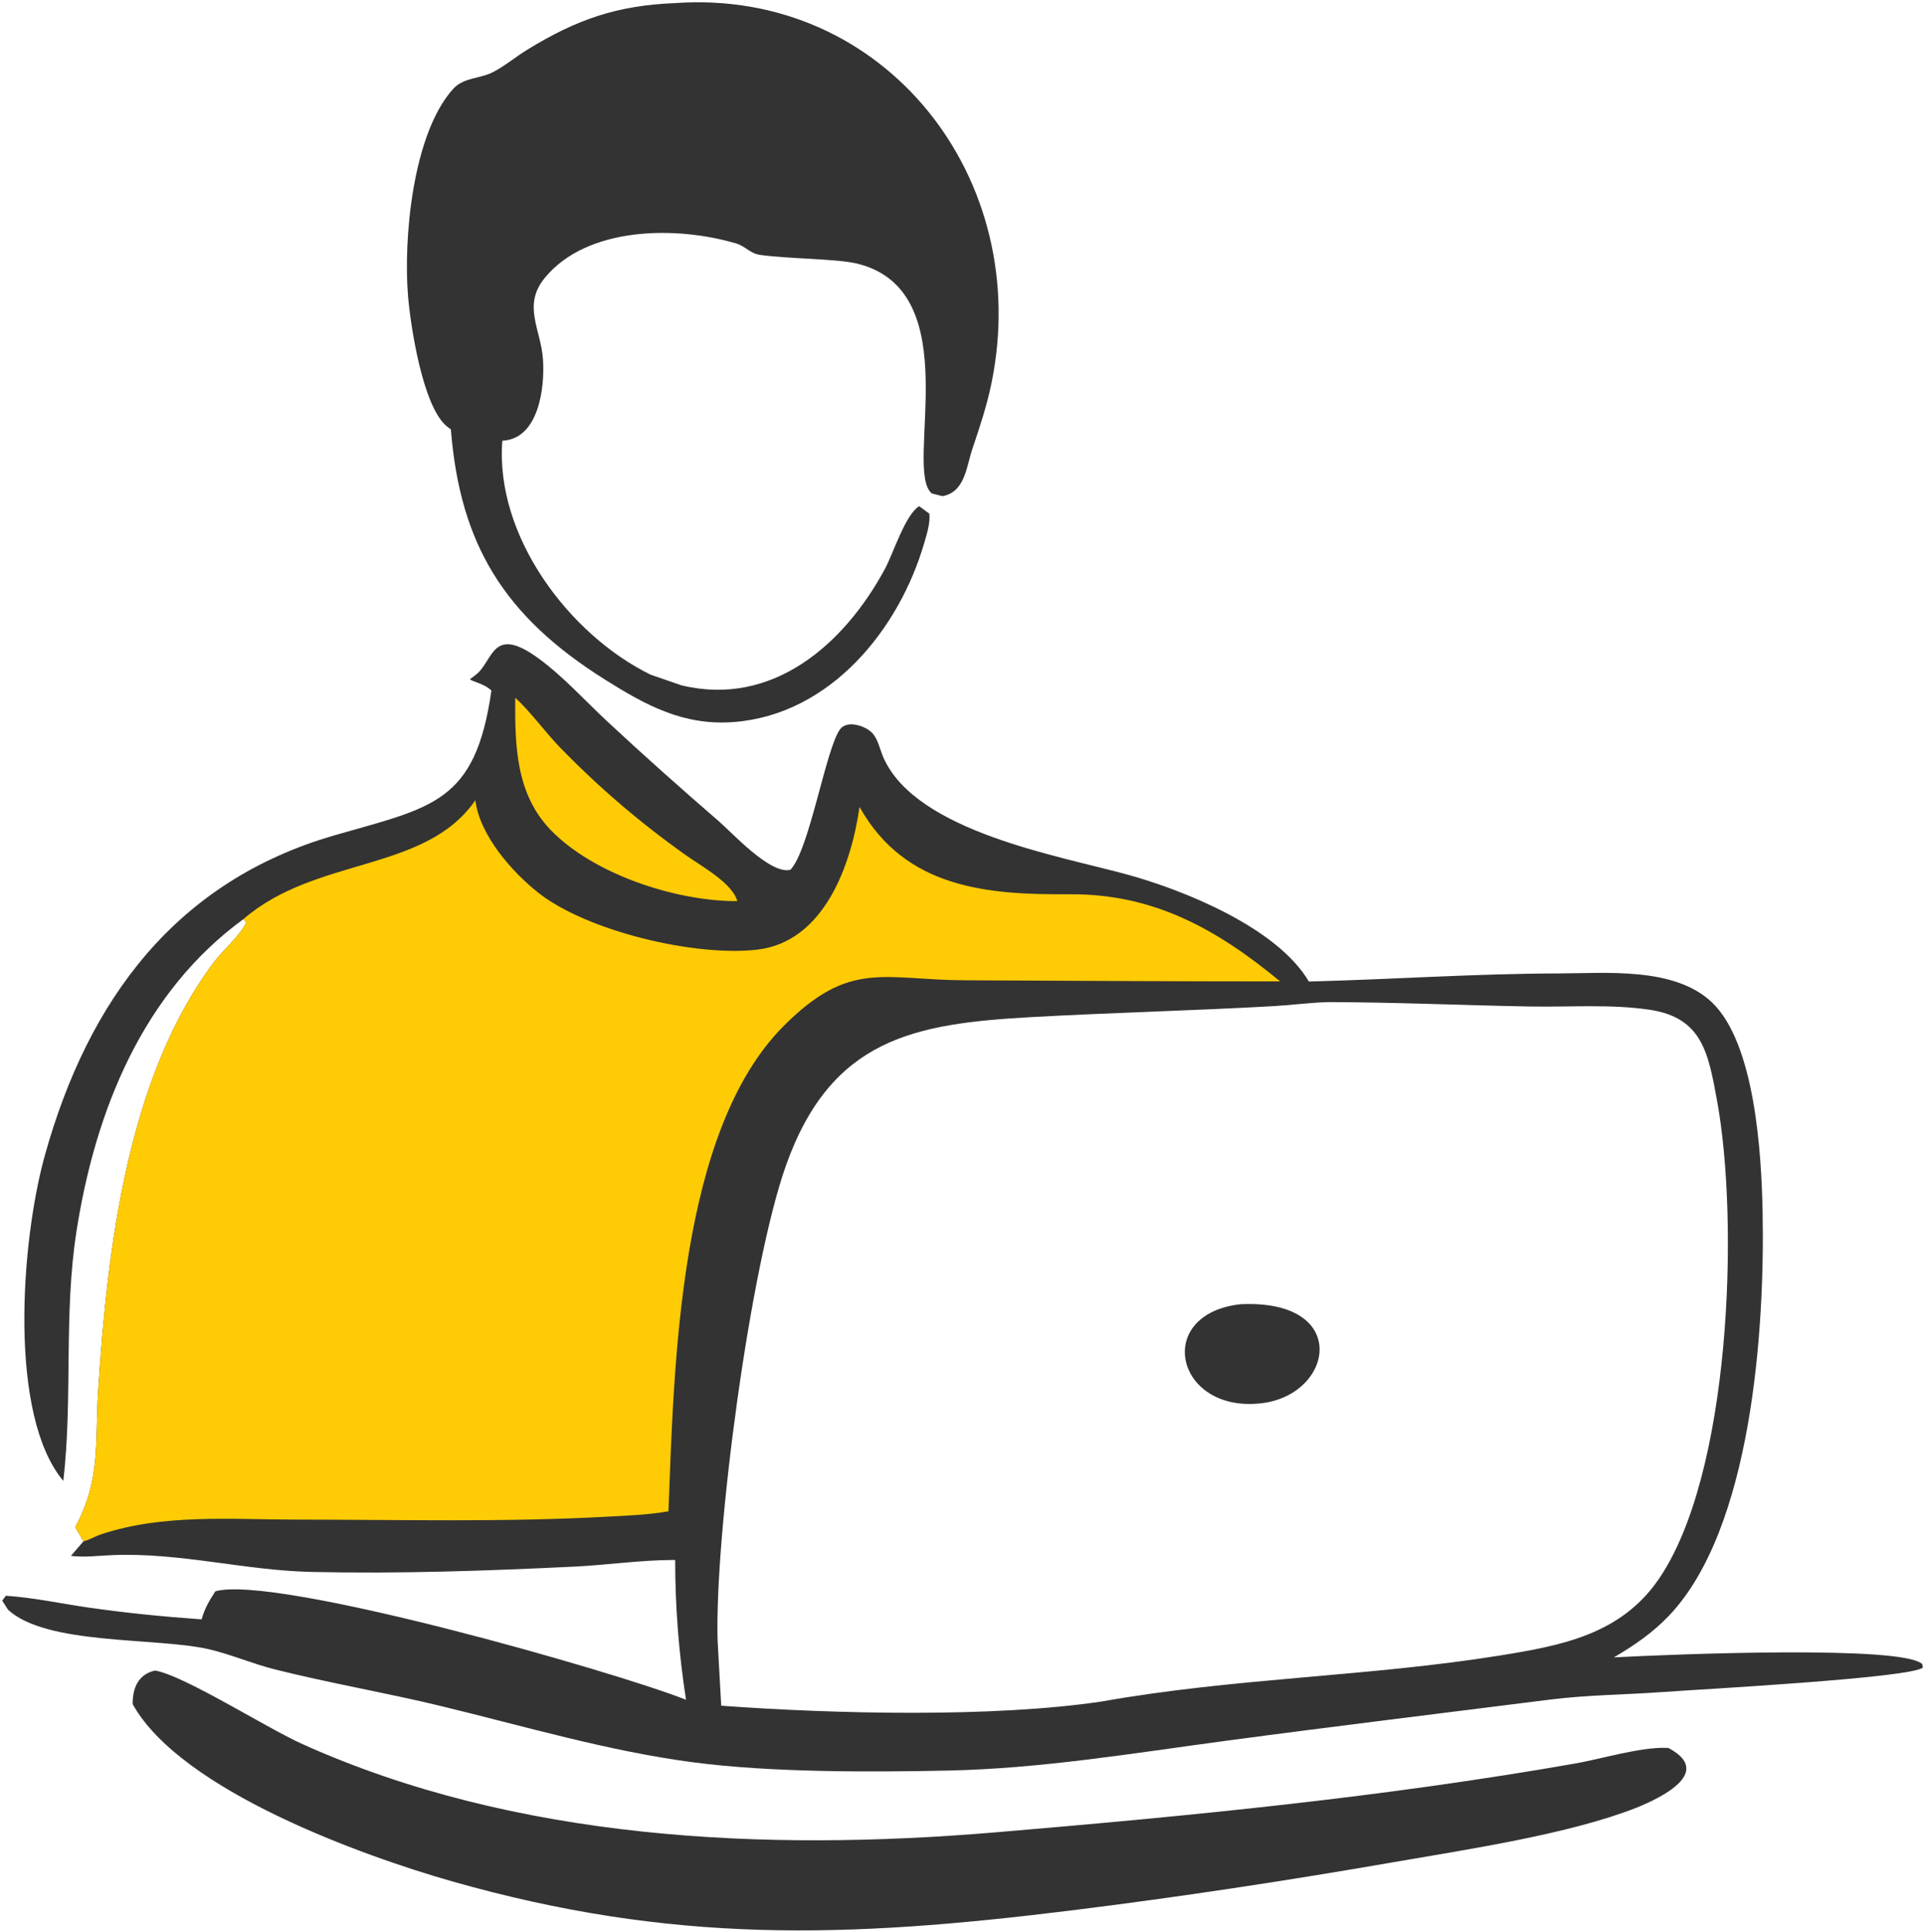
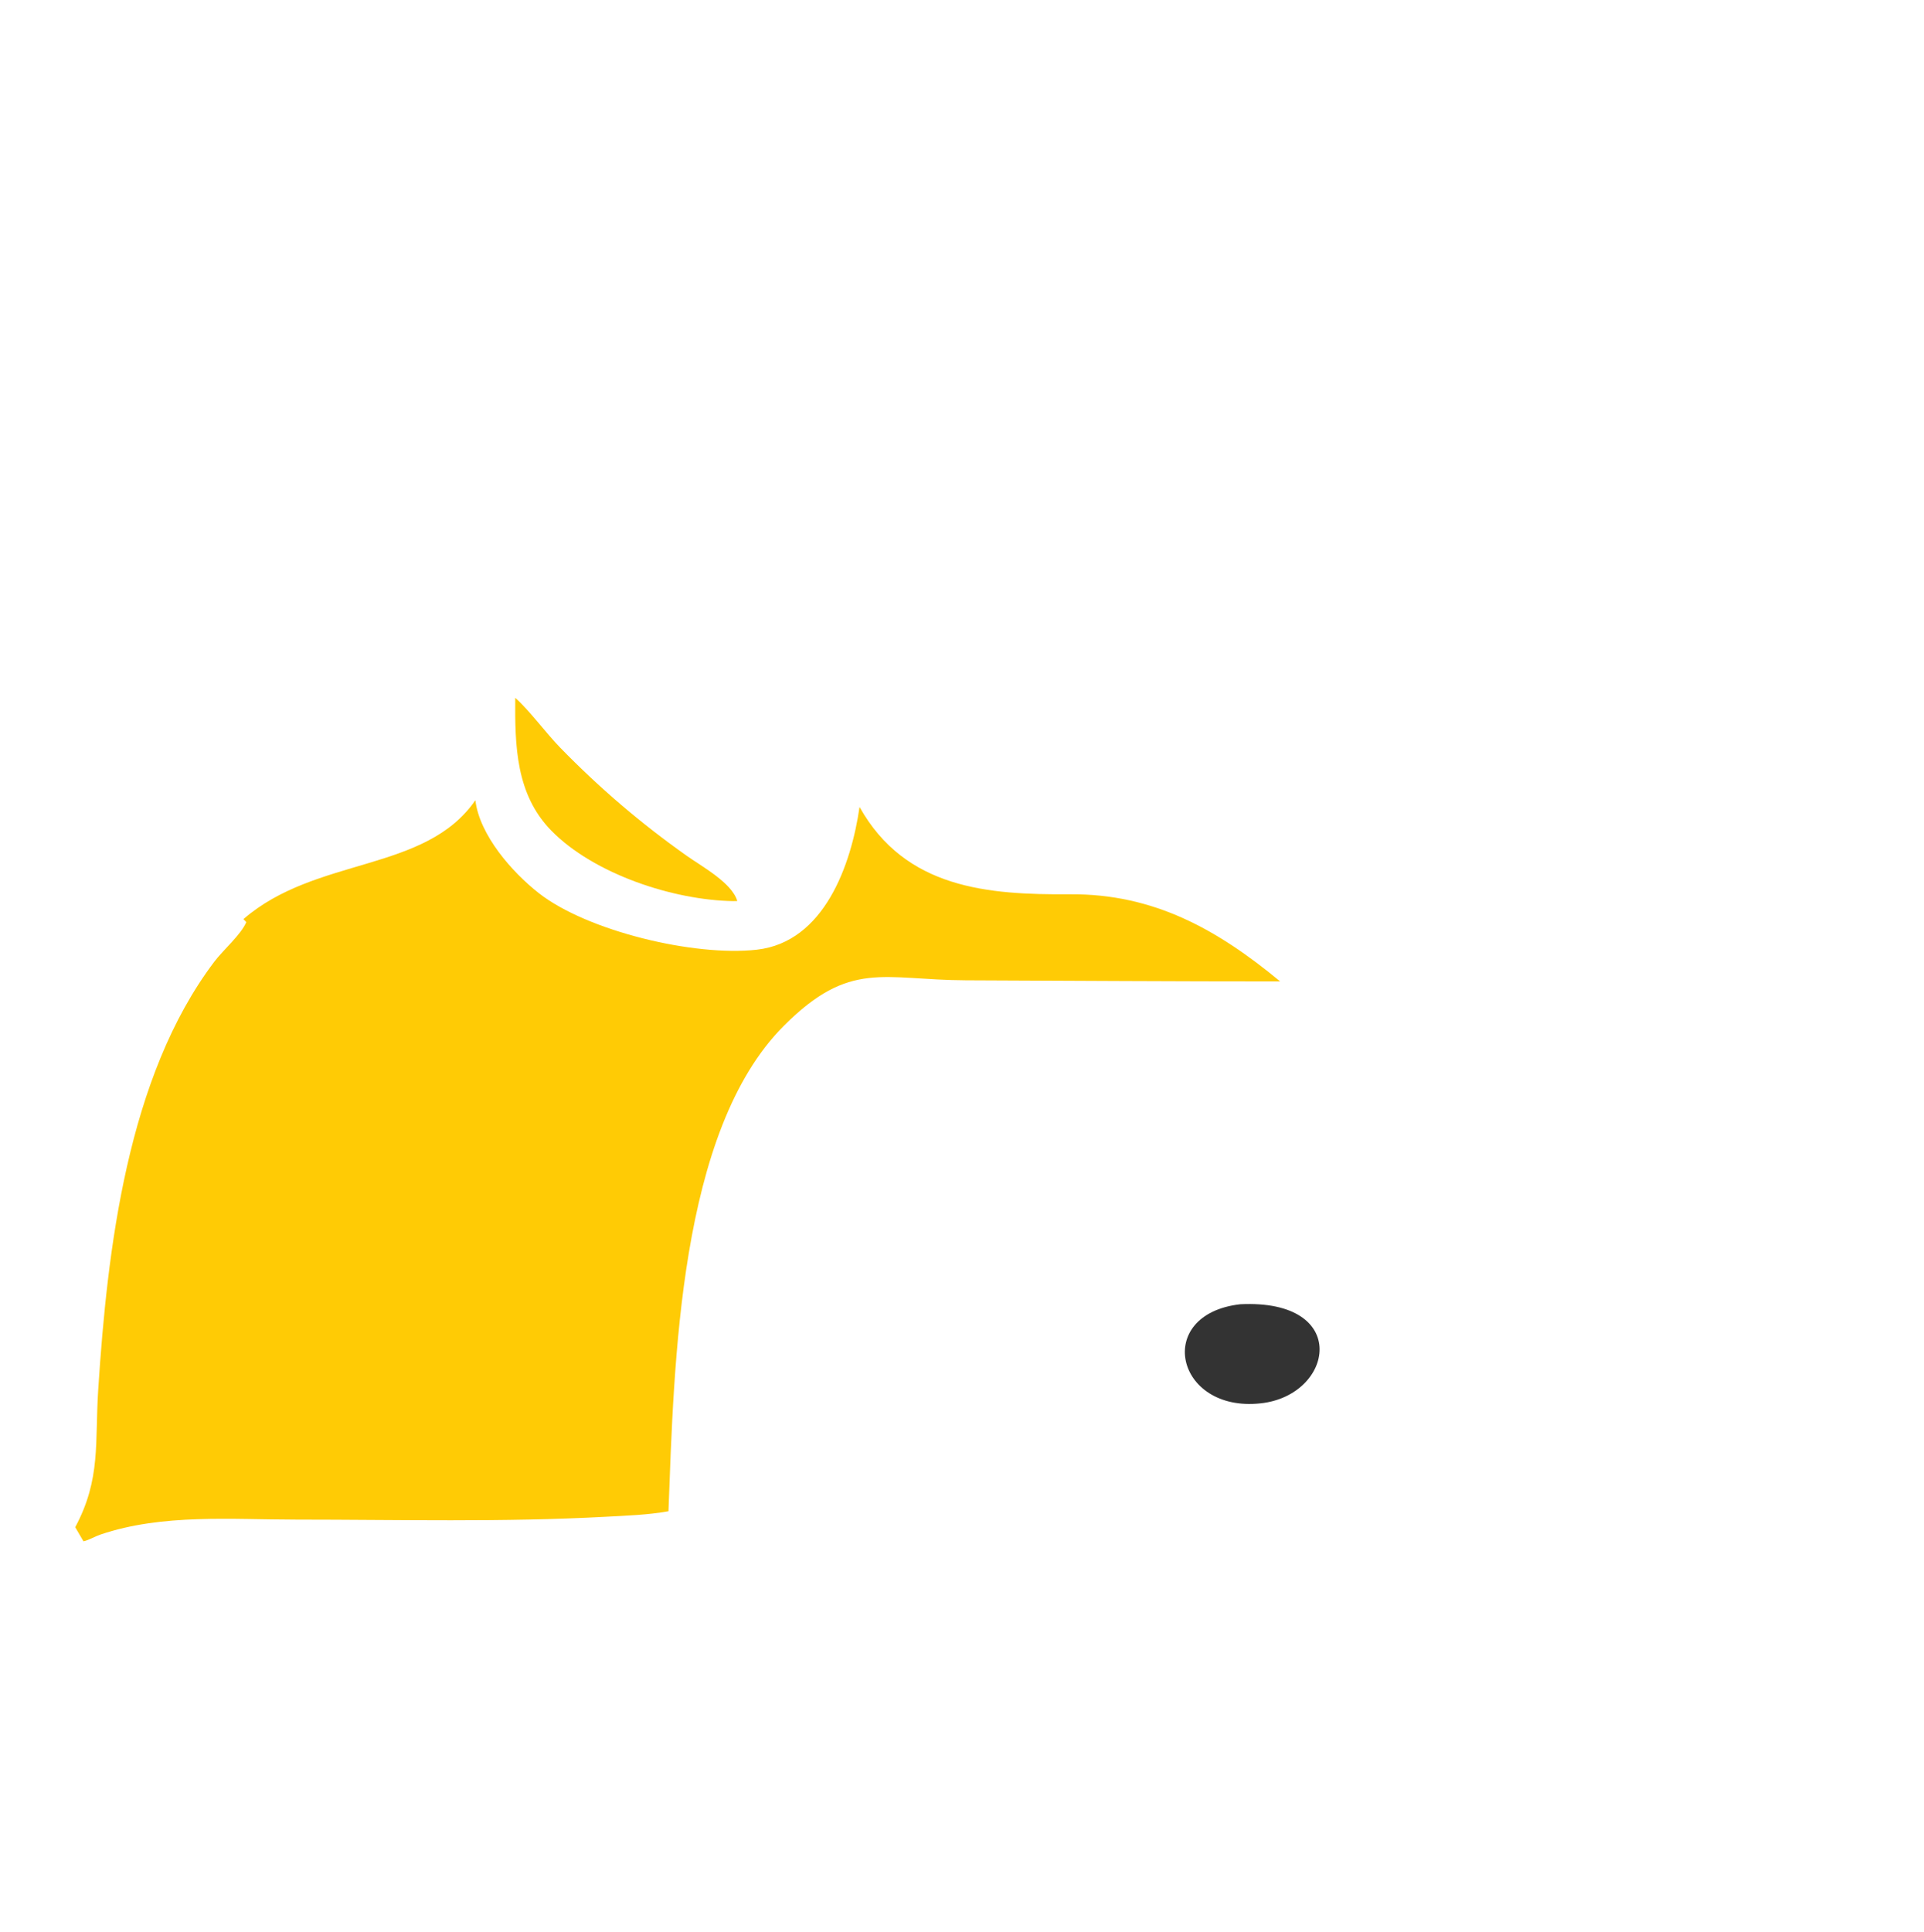
<svg xmlns="http://www.w3.org/2000/svg" width="758" height="761" viewBox="0 0 758 761" fill="none">
-   <path d="M61.114 658.032C72.749 660.088 104.675 680.498 119.195 687.032C203.374 724.922 301.366 729.439 392.267 721.771C468.806 715.315 544.862 707.939 620.549 694.666C630.92 692.847 646.395 688.117 656.501 688.504L657.312 688.539C675.363 698.133 654.213 708.224 644.837 712.026C618.314 722.525 577.67 728.563 549.109 733.519C506.802 740.859 464.395 747.299 421.781 752.571C333.386 763.509 264.755 765.754 177.963 741.04C143.374 731.191 71.304 705.456 52.274 671.288C52.184 664.999 54.416 659.527 61.114 658.032Z" fill="#333333" />
-   <path d="M266.109 1.212C348.606 -4.544 407.307 70.336 390.573 151.147C388.726 160.061 385.984 168.242 383.067 176.888C380.728 183.818 380.197 193.883 371.302 195.432L367.11 194.379C355.685 185.006 381.894 114.624 337.699 103.84C329.637 101.874 310.454 101.986 299.408 100.402C295.563 99.85 293.552 96.957 290.106 95.927C266.882 88.983 231.445 88.963 214.638 109.453C205.72 120.328 213.088 129.624 213.918 141.517C214.699 152.712 212.242 172.93 197.909 173.597C194.93 211.08 224.213 250.051 256.366 265.786L268.381 269.931C304.296 278.662 332.578 253.864 348.645 224.086C351.875 218.101 356.645 202.755 362.115 199.39L366.131 202.328C366.538 205.89 365.237 210.027 364.261 213.427C354.362 247.917 327.245 281.291 289.43 284.392C269.434 286.032 254.512 277.882 238.141 267.574C198.61 242.685 181.23 214.448 177.638 169.165L175.95 167.856C166.541 160.042 161.726 128.41 160.747 116.522C158.917 94.322 162.461 53.007 178.418 35.135C182.702 30.337 188.989 31.156 194.35 28.344C199.024 25.893 203.25 22.326 207.765 19.558C227.27 7.597 243.173 2.11 266.109 1.212Z" fill="#333333" />
-   <path d="M193.603 272.008L193.058 271.535C190.251 269.138 186.101 268.567 185.152 267.543L187.355 265.874C194.443 260.61 193.587 245.912 211.935 259.181C221.703 266.247 230.325 275.863 239.163 284.098C253.634 297.581 268.325 310.635 283.277 323.576C288.562 328.149 303.536 344.595 311.403 342.616C318.869 334.895 325.267 295.258 330.906 287.341C333.693 283.427 341.117 285.971 343.701 288.802C345.975 291.29 346.682 295.33 348.027 298.381C361.039 327.859 417.898 337.184 444.741 344.667C466.723 350.795 503.178 365.451 515.656 386.634C548.495 385.805 581.207 383.511 614.106 383.442C632.722 383.403 659.589 380.775 674.387 394.776C691.477 410.944 693.96 454.565 694.411 477.197C695.325 522.922 690.328 602.21 657.386 636.589C651.039 643.215 643.699 648.239 635.819 652.861C659.189 651.61 749.672 647.984 757.296 655.498L757.559 656.832C753.602 660.97 668.24 665.527 655.859 666.451C640.831 667.575 625.581 667.599 610.624 669.491C568.083 674.875 525.042 680.075 482.6 685.763C446.359 690.619 410.128 696.671 373.488 697.443C342.69 698.091 303.72 698.226 272.922 694.168C239.432 689.755 206.383 679.928 173.599 671.997C151.915 666.752 129.84 663.011 108.231 657.576C99.322 655.336 90.736 651.543 81.843 649.552C61.336 644.965 18.232 648.08 3.17 634.088L0.871 630.515L2.299 628.586C13.123 629.282 23.957 631.658 34.696 633.21C49.49 635.347 64.536 636.826 79.445 637.883C80.527 633.736 82.536 630.376 84.853 626.819C108.306 620.21 241.781 658.275 270.271 669.555C267.445 651.279 265.984 632.992 266 614.491H265.109C252.253 614.53 239.216 616.472 226.347 617.098C191.882 618.773 157.215 619.971 122.707 619.2C96.234 618.608 70.727 611.435 44.003 612.584C38.687 612.813 33.235 613.511 27.936 612.877L32.882 607.143L29.64 601.581C39.856 582.469 37.327 568.269 38.706 547.175C42.288 492.336 50.104 424.173 84.429 378.821C87.903 374.231 94.941 368.175 97.031 363.232L95.887 362.059C56.192 391.027 37.533 437.56 30.127 485.072C25.026 517.795 28.714 550.709 24.946 583.349C3.192 557.415 8.24 489.083 17.637 455.245C34.725 393.715 69.439 347.027 131.84 329.027C170.386 317.909 187.282 316.399 193.603 272.008ZM523.327 394.739C516.055 394.928 508.923 395.92 501.68 396.33C469.888 398.122 438.037 398.88 406.24 400.651C360.363 403.207 327.447 408.979 309.637 459.136C295.541 498.829 281.557 604.042 282.714 646.175L284.139 671.895C328.906 675.167 391.317 676.632 434.123 670.223C486.867 660.864 538.914 660.491 590.995 652.106C615.135 648.219 638.282 643.871 653.239 622.403C681.922 581.232 685.266 481.312 676.427 433.314C672.991 414.65 670.575 400.779 649.747 397.72C634.535 395.487 618.363 396.747 602.994 396.474C576.423 395.999 549.938 394.791 523.327 394.739Z" fill="#333333" />
  <path d="M202.987 274.882C208.416 279.632 215.142 288.807 220.728 294.538C236.222 310.437 252.398 324.264 270.501 337.071C276.488 341.306 288.416 347.778 290.472 354.92L288.898 354.963C265.202 354.586 233.909 344.271 217.178 327.165C203.213 312.888 202.845 293.731 202.987 274.882Z" fill="#FFCB05" />
  <path d="M187.282 315.214C188.914 328.968 201.805 343.613 212.275 351.81C231.301 366.704 273.427 376.88 298.157 374.102C324.767 371.114 335.378 340.533 338.634 317.864C356.695 350.107 389.296 352.488 421.573 352.264C454.581 352.034 479.543 366.09 504.344 386.59C463.08 386.592 421.771 386.326 380.501 386.15C347.938 386.01 334.917 377.938 308.815 404.064C267.419 445.499 265.584 537.165 263.354 595.302C255.194 596.758 246.866 597.024 238.603 597.47C198.103 599.662 157.373 598.598 116.827 598.592C91.389 598.587 63.971 596.182 39.483 604.509C37.4 605.218 34.95 606.704 32.882 607.142L29.64 601.581C39.856 582.469 37.327 568.269 38.706 547.174C42.288 492.336 50.104 424.173 84.429 378.821C87.903 374.23 94.941 368.174 97.031 363.232L95.886 362.059C124.57 337.234 167.56 343.829 187.282 315.214Z" fill="#FFCB05" />
  <path d="M488.637 513.755C532.397 511.625 525.529 549.72 496.624 552.79C463.038 556.464 454.347 517.664 488.637 513.755Z" fill="#333333" />
</svg>